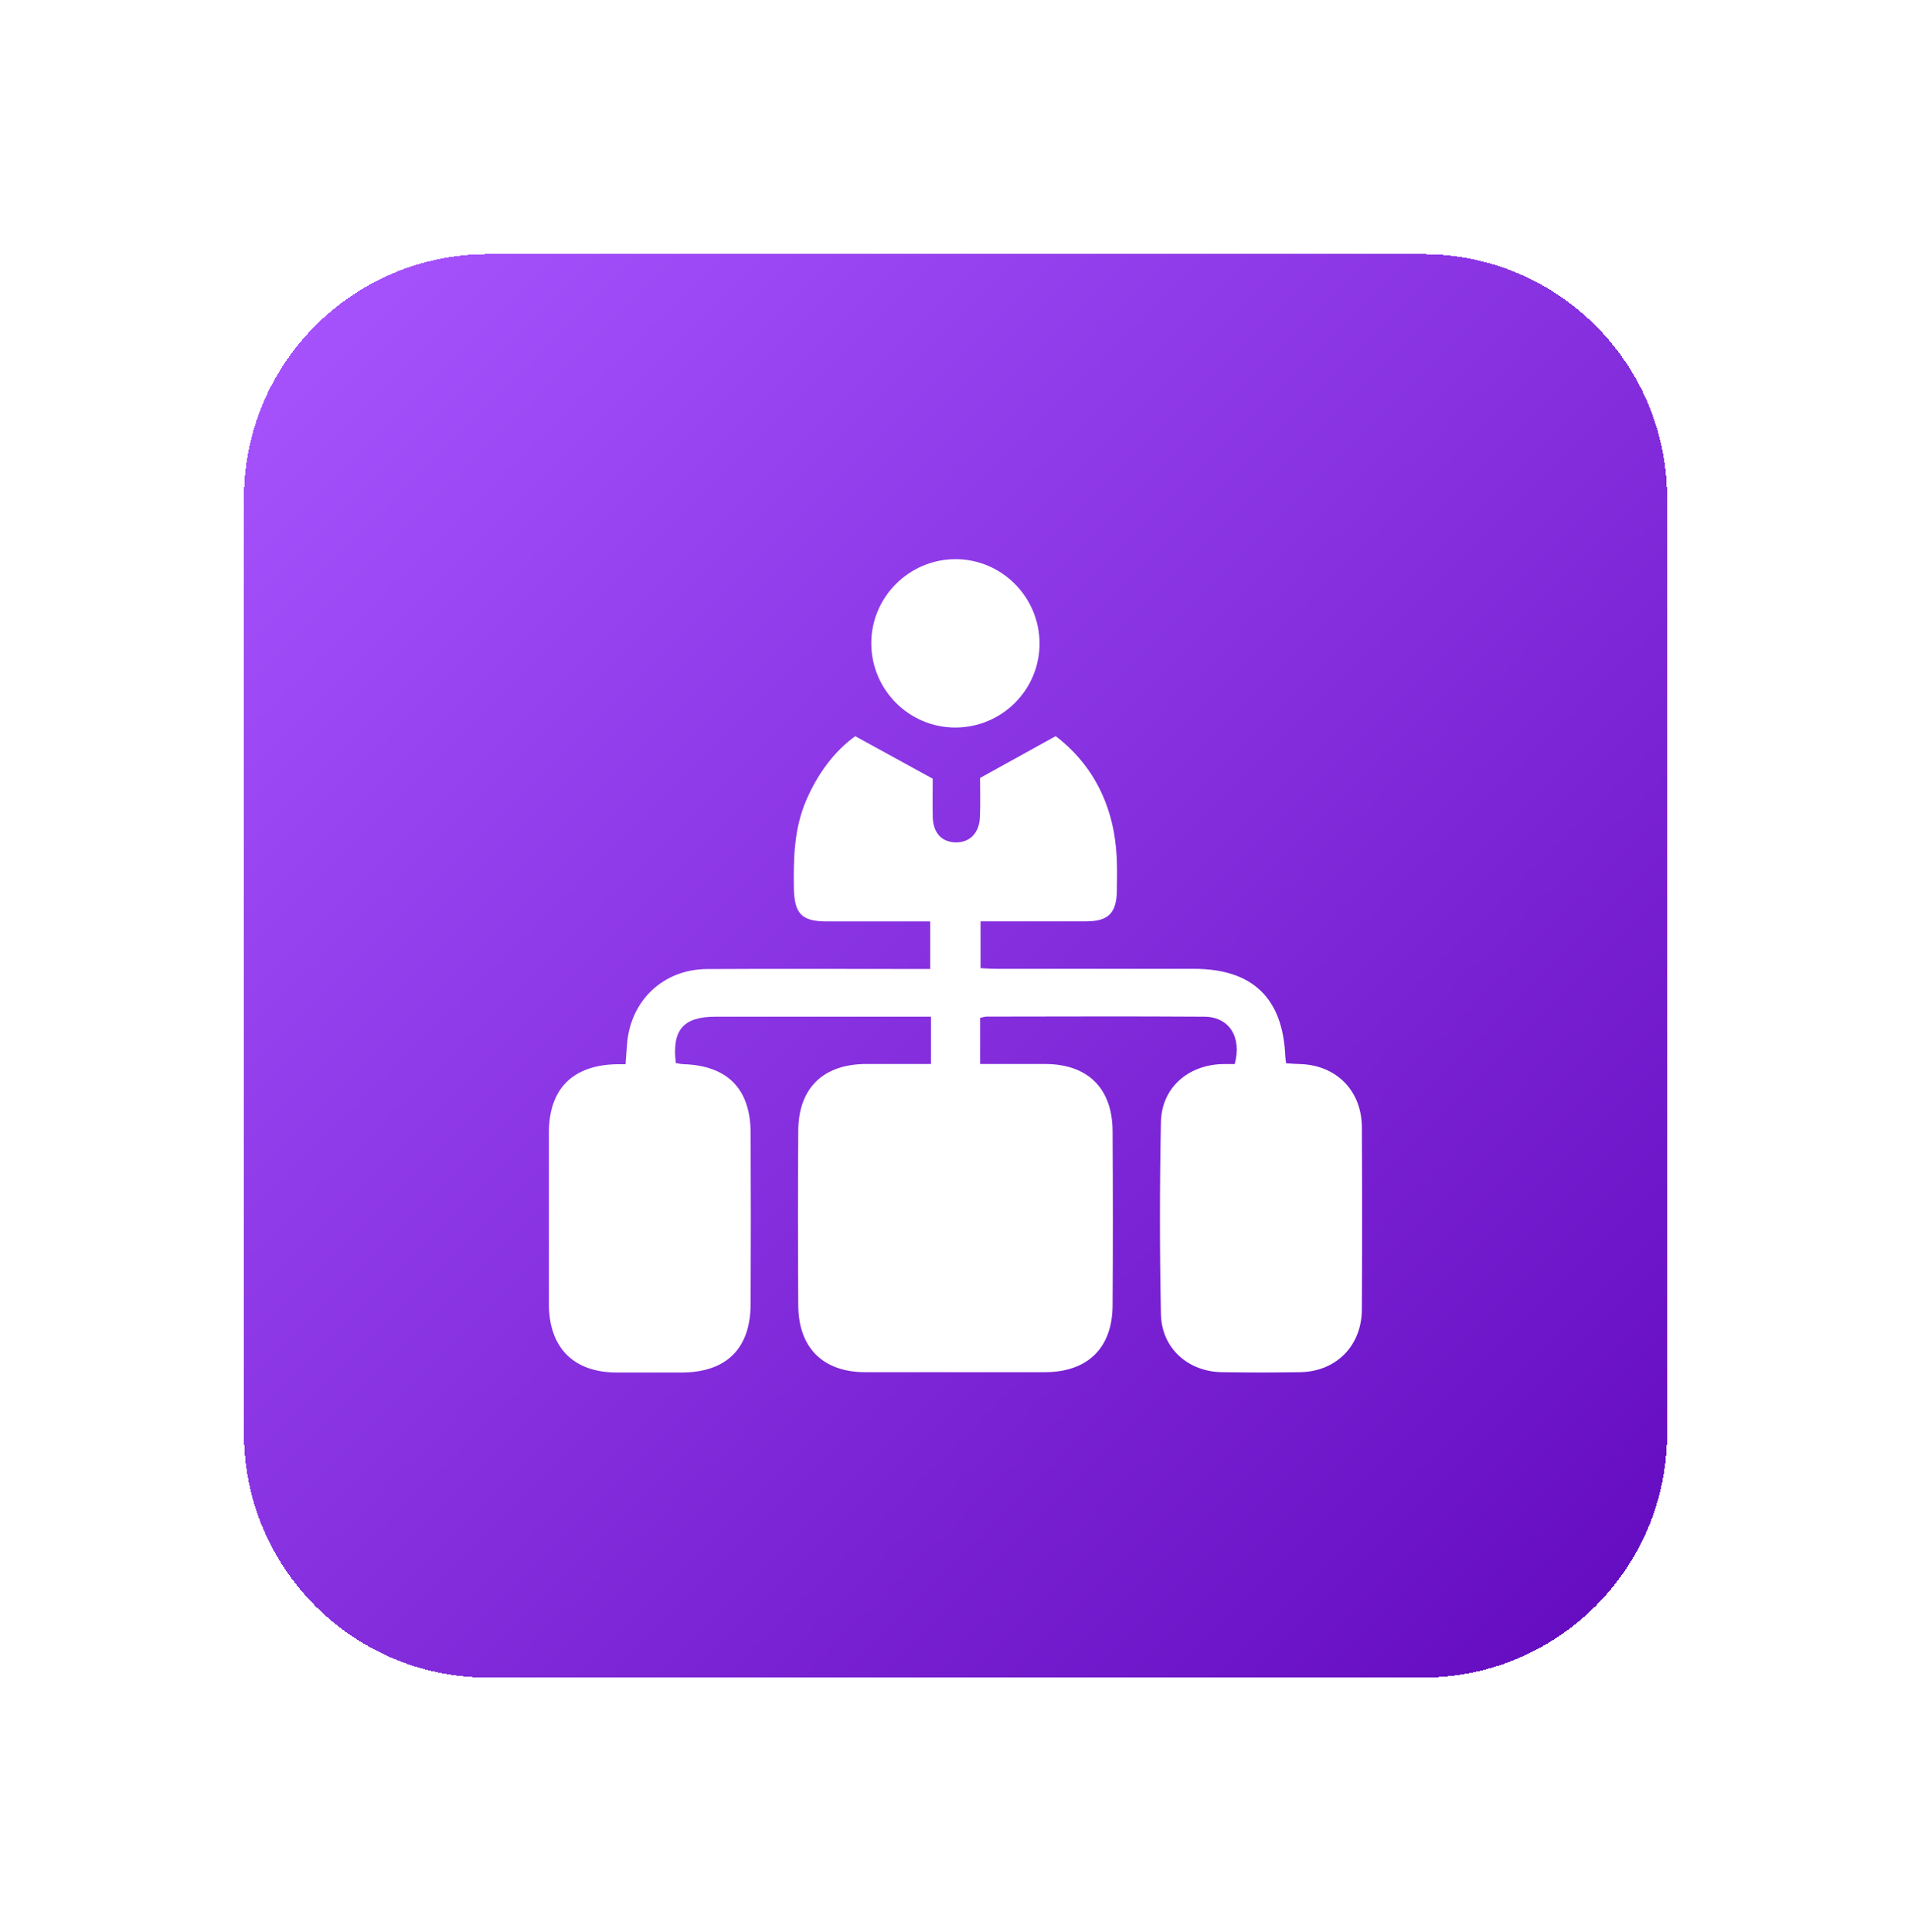
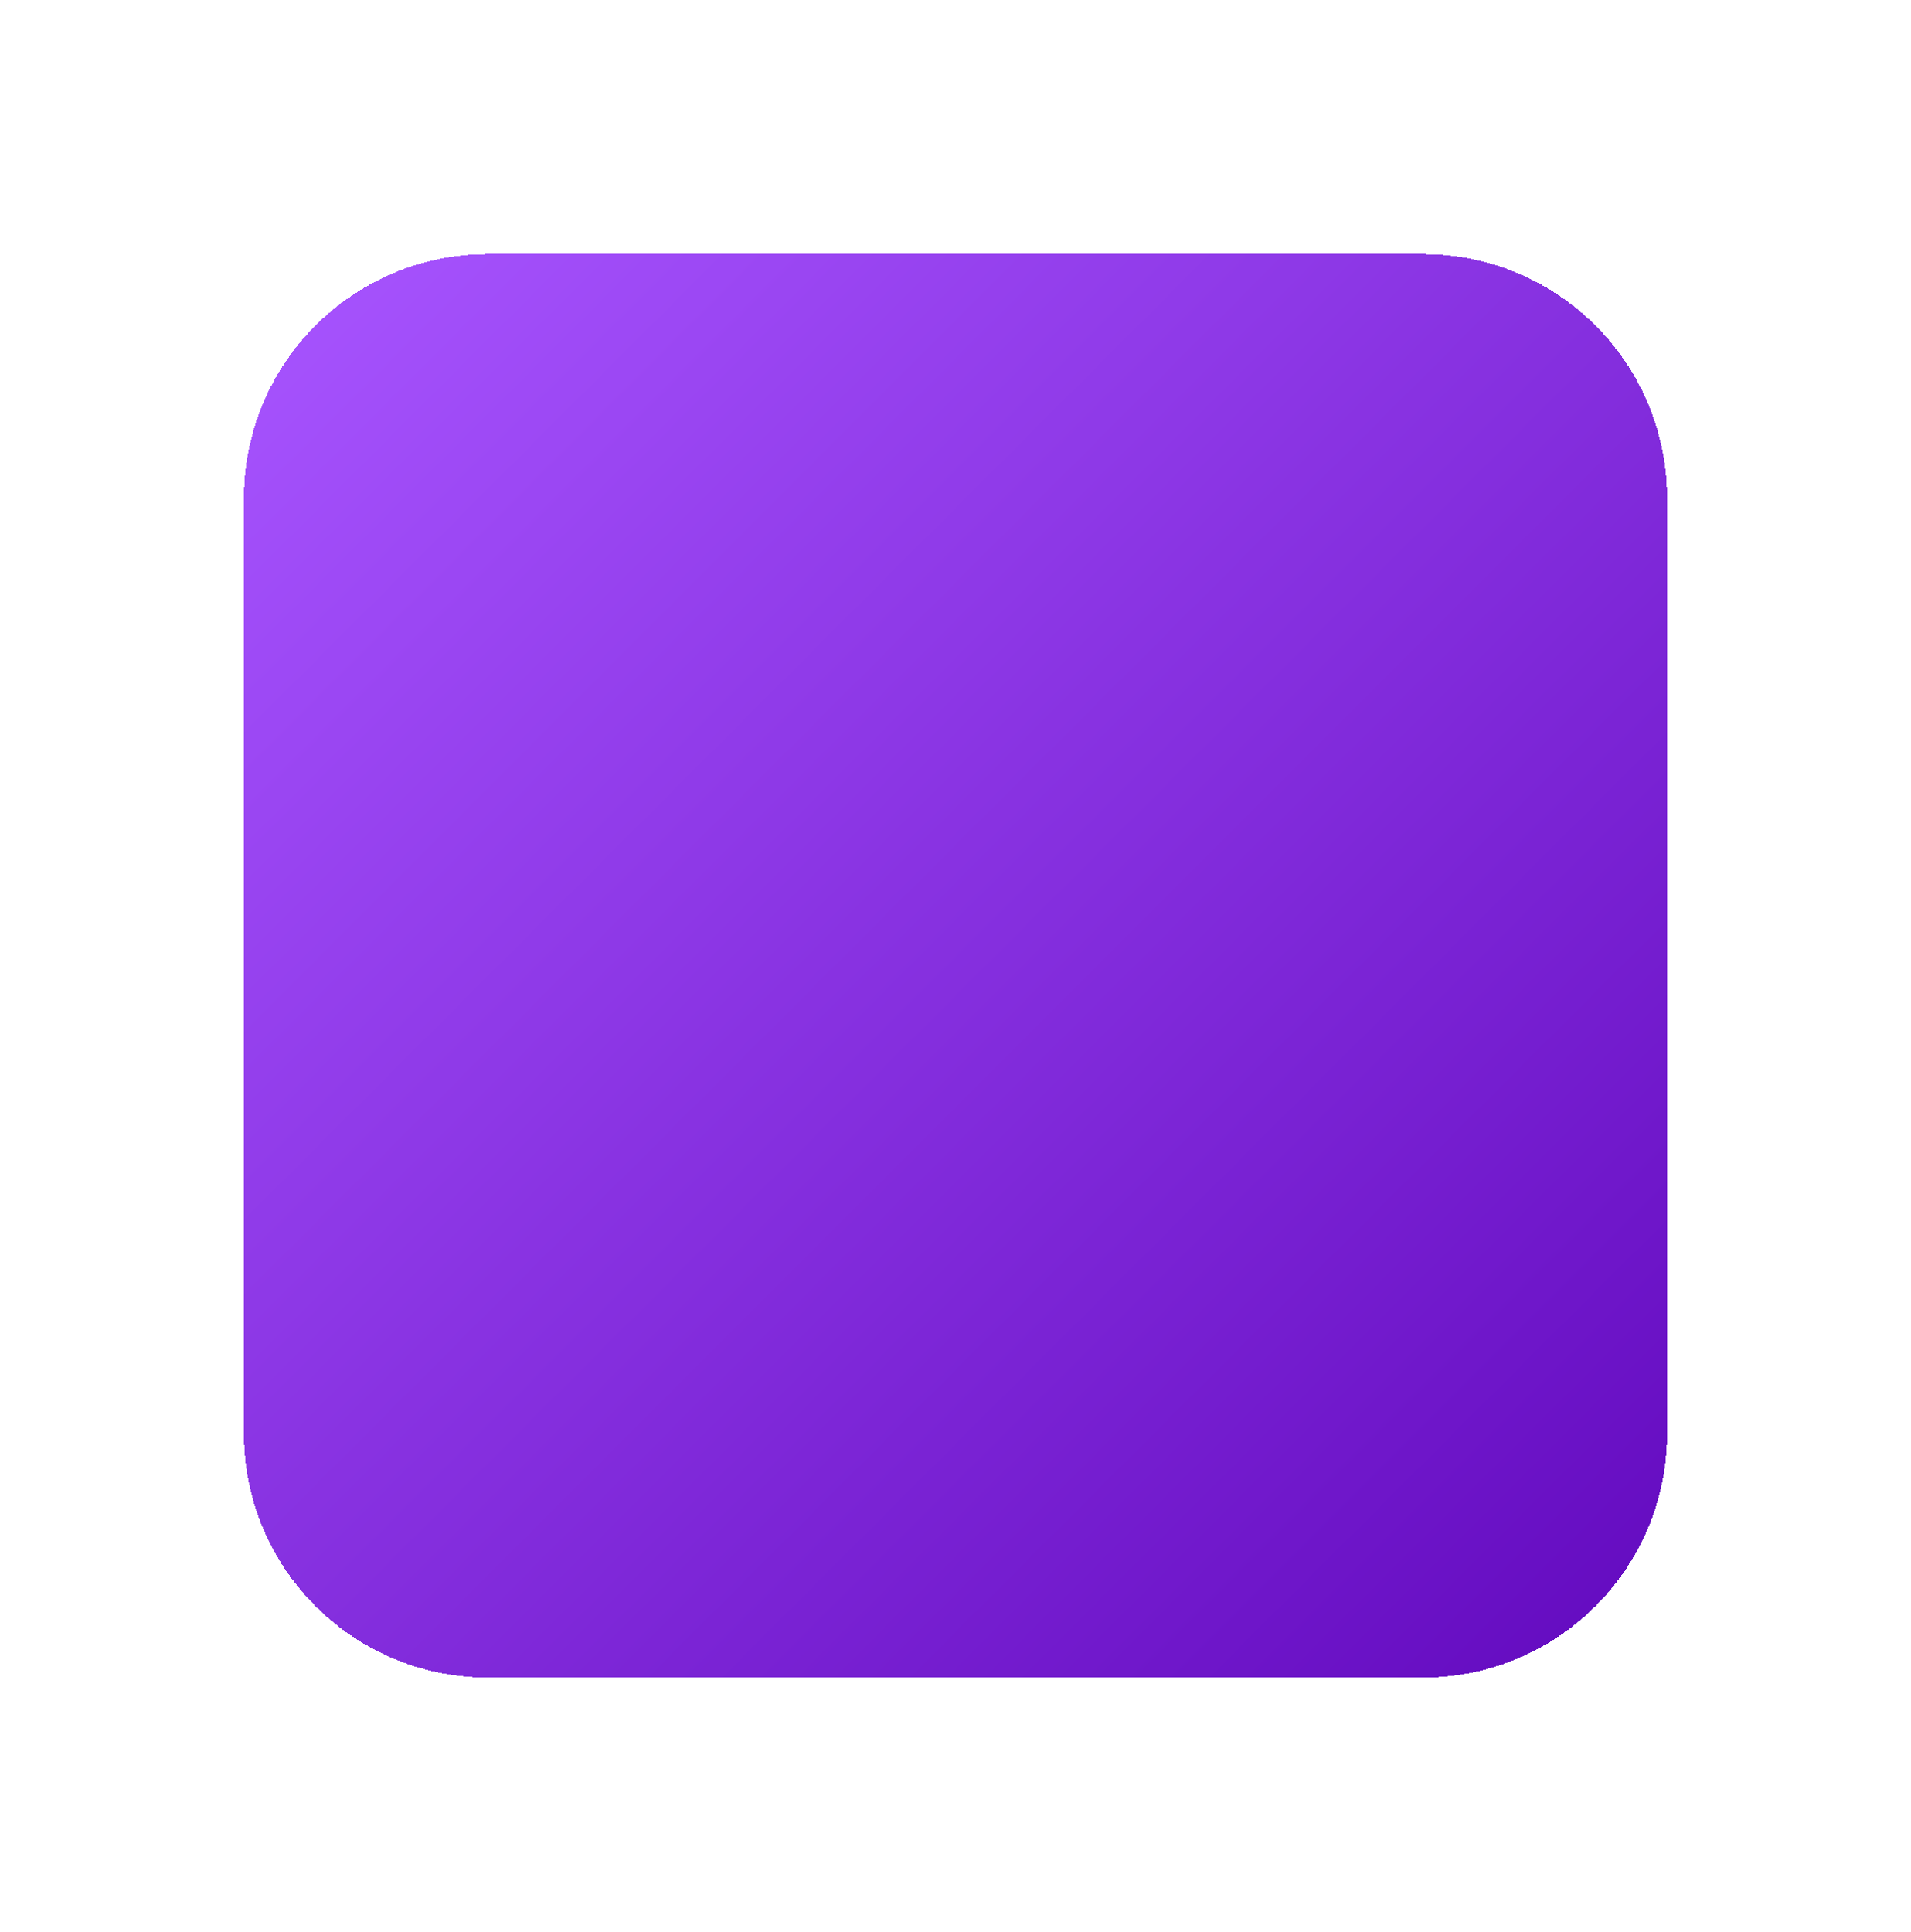
<svg xmlns="http://www.w3.org/2000/svg" width="94" height="95" viewBox="0 0 94 95" fill="none">
  <g filter="url(#filter0_d_1037_1298)">
    <path d="M16 20.5C16 13.873 21.373 8.5 28 8.5H74C80.627 8.5 86 13.873 86 20.5V66.5C86 73.127 80.627 78.5 74 78.5H28C21.373 78.5 16 73.127 16 66.5V20.5Z" fill="url(#paint0_linear_1037_1298)" shape-rendering="crispEdges" />
-     <path d="M49.792 48.339V46.001H48.955C45.701 46.001 42.447 46.001 39.194 46.001C37.61 46.001 37.045 46.652 37.243 48.28C37.357 48.3 37.48 48.331 37.606 48.335C39.778 48.402 40.911 49.54 40.923 51.705C40.935 54.517 40.935 57.33 40.923 60.142C40.911 62.335 39.723 63.496 37.523 63.5C36.457 63.5 35.387 63.5 34.321 63.5C32.208 63.492 31.004 62.275 31 60.138C31 57.326 31 54.513 31 51.701C31 49.556 32.165 48.386 34.321 48.339C34.447 48.339 34.578 48.339 34.771 48.339C34.799 47.976 34.818 47.648 34.846 47.324C35.024 45.195 36.631 43.67 38.775 43.658C42.131 43.638 45.492 43.654 48.848 43.654C49.128 43.654 49.413 43.654 49.756 43.654V41.316C48.042 41.316 46.356 41.316 44.674 41.316C43.43 41.316 43.071 40.936 43.051 39.676C43.028 38.211 43.059 36.761 43.648 35.382C44.212 34.063 45.034 32.949 46.068 32.206C47.34 32.906 48.532 33.557 49.879 34.296C49.879 34.774 49.867 35.473 49.879 36.172C49.898 36.95 50.309 37.401 50.976 37.428C51.675 37.456 52.165 36.99 52.2 36.2C52.232 35.501 52.208 34.798 52.208 34.26C53.484 33.553 54.649 32.909 55.928 32.202C57.78 33.62 58.806 35.655 58.929 38.159C58.957 38.704 58.941 39.254 58.937 39.799C58.925 40.901 58.518 41.312 57.428 41.312C55.715 41.316 54.001 41.312 52.232 41.312V43.615C52.489 43.626 52.761 43.646 53.034 43.646C56.26 43.646 59.49 43.646 62.716 43.646C65.606 43.646 67.103 45.08 67.221 47.944C67.225 48.043 67.245 48.145 67.261 48.292C67.501 48.307 67.727 48.327 67.956 48.331C69.733 48.386 70.976 49.635 70.988 51.428C71.004 54.422 71.004 57.417 70.988 60.411C70.976 62.196 69.713 63.461 67.94 63.484C66.664 63.504 65.389 63.504 64.114 63.484C62.435 63.461 61.136 62.303 61.105 60.628C61.041 57.48 61.041 54.328 61.105 51.179C61.14 49.504 62.427 48.379 64.125 48.331C64.331 48.327 64.54 48.331 64.734 48.331C65.093 47.008 64.469 46.008 63.237 46.001C59.671 45.977 56.106 45.993 52.54 45.996C52.441 45.996 52.343 46.032 52.212 46.06V48.327C53.302 48.327 54.364 48.327 55.422 48.327C57.507 48.335 58.716 49.52 58.727 51.622C58.743 54.486 58.747 57.349 58.727 60.213C58.712 62.303 57.496 63.48 55.395 63.484C52.453 63.484 49.511 63.488 46.57 63.484C44.485 63.484 43.276 62.291 43.265 60.19C43.249 57.326 43.245 54.462 43.265 51.598C43.28 49.508 44.496 48.335 46.597 48.327C47.636 48.327 48.67 48.327 49.792 48.327V48.339ZM55.134 27.616C55.114 25.349 53.27 23.504 51.008 23.5C48.714 23.496 46.838 25.38 46.858 27.668C46.878 29.939 48.718 31.776 50.984 31.78C53.286 31.784 55.154 29.911 55.134 27.616Z" fill="white" />
  </g>
  <defs>
    <filter id="filter0_d_1037_1298" x="0" y="0.5" width="94" height="94" filterUnits="userSpaceOnUse" color-interpolation-filters="sRGB">
      <feFlood flood-opacity="0" result="BackgroundImageFix" />
      <feColorMatrix in="SourceAlpha" type="matrix" values="0 0 0 0 0 0 0 0 0 0 0 0 0 0 0 0 0 0 127 0" result="hardAlpha" />
      <feOffset dx="-4" dy="4" />
      <feGaussianBlur stdDeviation="6" />
      <feComposite in2="hardAlpha" operator="out" />
      <feColorMatrix type="matrix" values="0 0 0 0 0.498 0 0 0 0 0.137 0 0 0 0 0.875 0 0 0 0.3 0" />
      <feBlend mode="normal" in2="BackgroundImageFix" result="effect1_dropShadow_1037_1298" />
      <feBlend mode="normal" in="SourceGraphic" in2="effect1_dropShadow_1037_1298" result="shape" />
    </filter>
    <linearGradient id="paint0_linear_1037_1298" x1="86" y1="79" x2="16" y2="9" gradientUnits="userSpaceOnUse">
      <stop stop-color="#6209BE" />
      <stop offset="1" stop-color="#A855FF" />
    </linearGradient>
  </defs>
</svg>